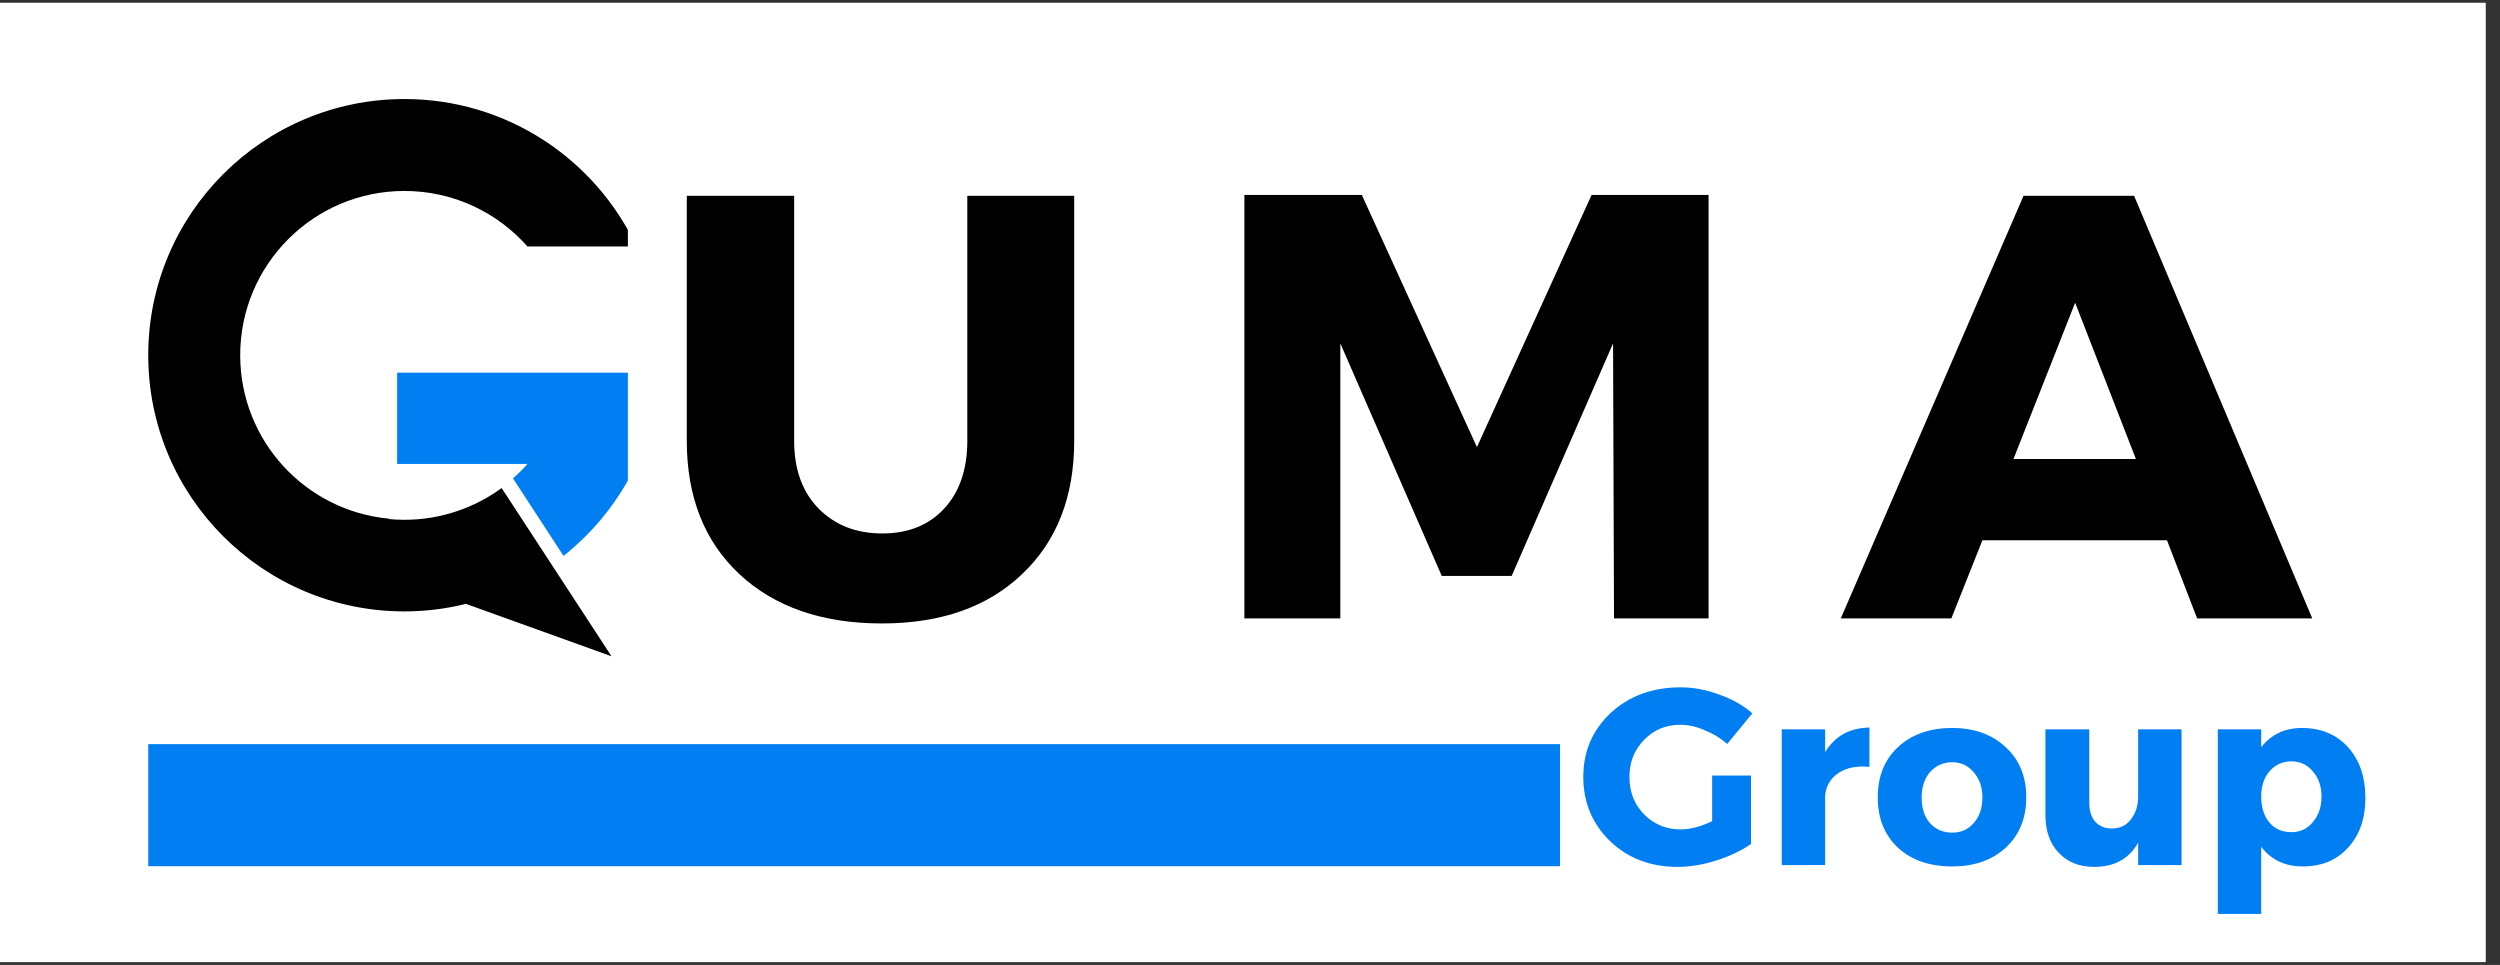
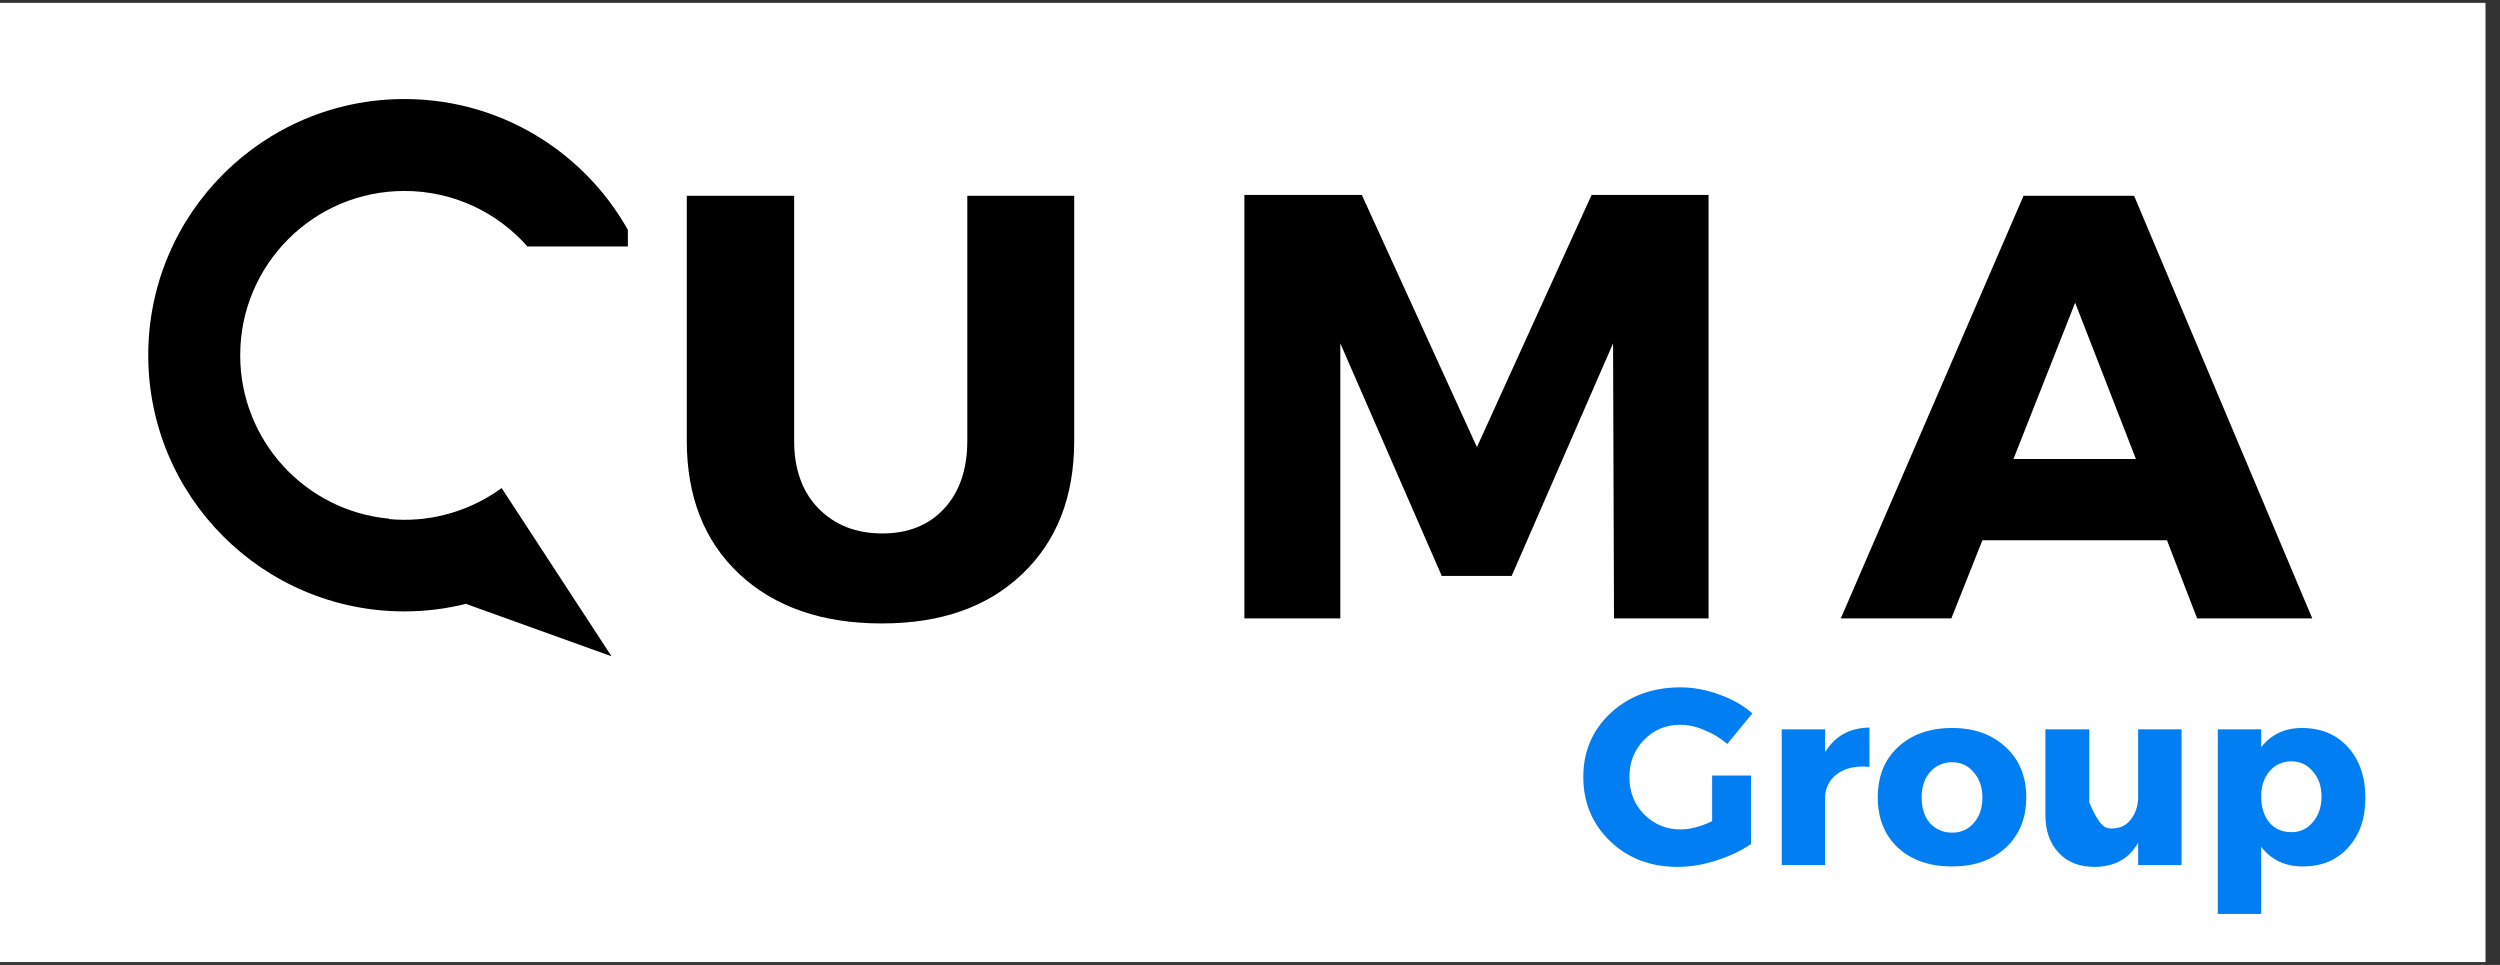
<svg xmlns="http://www.w3.org/2000/svg" width="114" zoomAndPan="magnify" viewBox="0 0 85.5 33" height="44" preserveAspectRatio="xMidYMid meet" version="1.0">
  <rect x="0" y="0" width="85.5" height="33" fill="#333333" stroke="none" />
  <defs>
    <g />
    <clipPath id="dbe6bde672">
      <path d="M 0 0.098 L 85.004 0.098 L 85.004 32.902 L 0 32.902 Z M 0 0.098 " clip-rule="nonzero" />
    </clipPath>
    <clipPath id="178842d06c">
      <path d="M 5.07 3.375 L 21.473 3.375 L 21.473 22.762 L 5.07 22.762 Z M 5.07 3.375 " clip-rule="nonzero" />
    </clipPath>
    <clipPath id="e1b2813dcd">
-       <path d="M 13 12 L 21.473 12 L 21.473 20 L 13 20 Z M 13 12 " clip-rule="nonzero" />
-     </clipPath>
+       </clipPath>
    <clipPath id="f51f423969">
-       <path d="M 5.07 25.449 L 53.352 25.449 L 53.352 29.625 L 5.07 29.625 Z M 5.07 25.449 " clip-rule="nonzero" />
-     </clipPath>
+       </clipPath>
  </defs>
  <g clip-path="url(#dbe6bde672)">
-     <path fill="#ffffff" d="M 0 0.098 L 85.004 0.098 L 85.004 32.902 L 0 32.902 Z M 0 0.098 " fill-opacity="1" fill-rule="nonzero" />
    <path fill="#ffffff" d="M 0 0.098 L 85.004 0.098 L 85.004 32.902 L 0 32.902 Z M 0 0.098 " fill-opacity="1" fill-rule="nonzero" />
  </g>
  <g clip-path="url(#178842d06c)">
    <path fill="#000000" d="M 17.156 16.691 C 16.223 17.371 15.074 17.777 13.832 17.777 C 13.66 17.777 13.488 17.77 13.32 17.754 L 13.297 17.738 C 10.445 17.469 8.215 15.07 8.215 12.148 C 8.215 9.047 10.73 6.531 13.832 6.531 C 15.508 6.531 17.012 7.266 18.039 8.43 L 21.766 8.43 C 20.367 5.449 17.34 3.387 13.832 3.387 C 8.992 3.387 5.07 7.309 5.07 12.148 C 5.07 16.988 8.992 20.91 13.832 20.91 C 14.555 20.91 15.262 20.82 15.934 20.652 L 20.914 22.445 L 17.156 16.691 " fill-opacity="1" fill-rule="nonzero" />
  </g>
  <g clip-path="url(#e1b2813dcd)">
    <path fill="#007ef2" d="M 13.582 15.867 L 18.039 15.867 C 17.887 16.043 17.719 16.207 17.543 16.359 L 19.273 19.012 C 20.328 18.172 21.188 17.098 21.766 15.867 L 21.766 12.746 L 13.582 12.746 L 13.582 15.867 " fill-opacity="1" fill-rule="nonzero" />
  </g>
  <g fill="#000000" fill-opacity="1">
    <g transform="translate(22.285, 21.15)">
      <g>
        <path d="M 14.453 -14.453 L 14.453 -6.078 C 14.453 -4.16 13.859 -2.641 12.672 -1.516 C 11.492 -0.391 9.895 0.172 7.875 0.172 C 5.832 0.172 4.207 -0.391 3 -1.516 C 1.801 -2.641 1.203 -4.16 1.203 -6.078 L 1.203 -14.453 L 4.875 -14.453 L 4.875 -6.078 C 4.875 -5.109 5.148 -4.336 5.703 -3.766 C 6.266 -3.191 6.992 -2.906 7.891 -2.906 C 8.773 -2.906 9.477 -3.188 10 -3.75 C 10.531 -4.32 10.797 -5.098 10.797 -6.078 L 10.797 -14.453 Z M 14.453 -14.453 " />
      </g>
    </g>
  </g>
  <g fill="#000000" fill-opacity="1">
    <g transform="translate(41.105, 21.15)">
      <g>
        <path d="M 17.328 0 L 14.094 0 L 14.062 -9.406 L 10.594 -1.453 L 8.203 -1.453 L 4.734 -9.406 L 4.734 0 L 1.453 0 L 1.453 -14.484 L 5.469 -14.484 L 9.406 -5.859 L 13.328 -14.484 L 17.328 -14.484 Z M 17.328 0 " />
      </g>
    </g>
  </g>
  <g fill="#000000" fill-opacity="1">
    <g transform="translate(63.064, 21.15)">
      <g>
        <path d="M 11.047 -2.672 L 4.734 -2.672 L 3.672 0 L -0.109 0 L 6.141 -14.453 L 9.922 -14.453 L 16.016 0 L 12.078 0 Z M 9.984 -5.453 L 7.906 -10.797 L 5.797 -5.453 Z M 9.984 -5.453 " />
      </g>
    </g>
  </g>
  <g fill="#000000" fill-opacity="1">
    <g transform="translate(82.134, 21.15)">
      <g />
    </g>
  </g>
  <g fill="#007ef2" fill-opacity="1">
    <g transform="translate(53.946, 29.585)">
      <g>
        <path d="M 4.609 -3.062 L 5.938 -3.062 L 5.938 -0.719 C 5.602 -0.488 5.207 -0.301 4.75 -0.156 C 4.289 -0.008 3.848 0.062 3.422 0.062 C 2.504 0.062 1.738 -0.227 1.125 -0.812 C 0.508 -1.406 0.203 -2.141 0.203 -3.016 C 0.203 -3.891 0.516 -4.617 1.141 -5.203 C 1.773 -5.785 2.57 -6.078 3.531 -6.078 C 3.977 -6.078 4.422 -5.992 4.859 -5.828 C 5.305 -5.672 5.68 -5.457 5.984 -5.188 L 5.125 -4.141 C 4.906 -4.336 4.648 -4.492 4.359 -4.609 C 4.078 -4.734 3.797 -4.797 3.516 -4.797 C 3.023 -4.797 2.613 -4.625 2.281 -4.281 C 1.945 -3.938 1.781 -3.516 1.781 -3.016 C 1.781 -2.504 1.945 -2.078 2.281 -1.734 C 2.625 -1.391 3.039 -1.219 3.531 -1.219 C 3.852 -1.219 4.211 -1.312 4.609 -1.5 Z M 4.609 -3.062 " />
      </g>
    </g>
  </g>
  <g fill="#007ef2" fill-opacity="1">
    <g transform="translate(60.341, 29.585)">
      <g>
        <path d="M 2.078 -4.641 L 2.078 -3.859 C 2.41 -4.41 2.914 -4.691 3.594 -4.703 L 3.594 -3.359 C 3.164 -3.398 2.816 -3.332 2.547 -3.156 C 2.273 -2.977 2.117 -2.723 2.078 -2.391 L 2.078 0 L 0.594 0 L 0.594 -4.641 Z M 2.078 -4.641 " />
      </g>
    </g>
  </g>
  <g fill="#007ef2" fill-opacity="1">
    <g transform="translate(64.017, 29.585)">
      <g>
        <path d="M 2.75 -4.688 C 3.5 -4.688 4.109 -4.469 4.578 -4.031 C 5.047 -3.602 5.281 -3.031 5.281 -2.312 C 5.281 -1.602 5.047 -1.031 4.578 -0.594 C 4.109 -0.164 3.5 0.047 2.75 0.047 C 1.977 0.047 1.359 -0.164 0.891 -0.594 C 0.43 -1.031 0.203 -1.602 0.203 -2.312 C 0.203 -3.031 0.43 -3.602 0.891 -4.031 C 1.359 -4.469 1.977 -4.688 2.75 -4.688 Z M 2.75 -3.516 C 2.438 -3.516 2.18 -3.398 1.984 -3.172 C 1.797 -2.953 1.703 -2.664 1.703 -2.312 C 1.703 -1.945 1.797 -1.656 1.984 -1.438 C 2.18 -1.219 2.438 -1.109 2.75 -1.109 C 3.051 -1.109 3.297 -1.219 3.484 -1.438 C 3.68 -1.656 3.781 -1.945 3.781 -2.312 C 3.781 -2.664 3.68 -2.953 3.484 -3.172 C 3.297 -3.398 3.051 -3.516 2.75 -3.516 Z M 2.75 -3.516 " />
      </g>
    </g>
  </g>
  <g fill="#007ef2" fill-opacity="1">
    <g transform="translate(69.5, 29.585)">
      <g>
-         <path d="M 5.109 -4.641 L 5.109 0 L 3.625 0 L 3.625 -0.766 C 3.312 -0.211 2.812 0.062 2.125 0.062 C 1.613 0.062 1.207 -0.098 0.906 -0.422 C 0.602 -0.742 0.453 -1.176 0.453 -1.719 L 0.453 -4.641 L 1.953 -4.641 L 1.953 -2.141 C 1.953 -1.859 2.02 -1.641 2.156 -1.484 C 2.301 -1.328 2.488 -1.25 2.719 -1.25 C 3 -1.25 3.219 -1.352 3.375 -1.562 C 3.539 -1.77 3.625 -2.031 3.625 -2.344 L 3.625 -4.641 Z M 5.109 -4.641 " />
+         <path d="M 5.109 -4.641 L 5.109 0 L 3.625 0 L 3.625 -0.766 C 3.312 -0.211 2.812 0.062 2.125 0.062 C 1.613 0.062 1.207 -0.098 0.906 -0.422 C 0.602 -0.742 0.453 -1.176 0.453 -1.719 L 0.453 -4.641 L 1.953 -4.641 L 1.953 -2.141 C 2.301 -1.328 2.488 -1.25 2.719 -1.25 C 3 -1.25 3.219 -1.352 3.375 -1.562 C 3.539 -1.77 3.625 -2.031 3.625 -2.344 L 3.625 -4.641 Z M 5.109 -4.641 " />
      </g>
    </g>
  </g>
  <g fill="#007ef2" fill-opacity="1">
    <g transform="translate(75.208, 29.585)">
      <g>
        <path d="M 3.516 -4.688 C 4.172 -4.688 4.695 -4.469 5.094 -4.031 C 5.488 -3.594 5.688 -3.016 5.688 -2.297 C 5.688 -1.586 5.488 -1.02 5.094 -0.594 C 4.707 -0.164 4.191 0.047 3.547 0.047 C 2.941 0.047 2.469 -0.176 2.125 -0.625 L 2.125 1.672 L 0.641 1.672 L 0.641 -4.641 L 2.125 -4.641 L 2.125 -4.031 C 2.469 -4.469 2.93 -4.688 3.516 -4.688 Z M 3.156 -1.125 C 3.457 -1.125 3.703 -1.238 3.891 -1.469 C 4.086 -1.695 4.188 -1.988 4.188 -2.344 C 4.188 -2.695 4.086 -2.984 3.891 -3.203 C 3.703 -3.43 3.457 -3.547 3.156 -3.547 C 2.852 -3.547 2.602 -3.43 2.406 -3.203 C 2.219 -2.984 2.125 -2.695 2.125 -2.344 C 2.125 -1.977 2.219 -1.68 2.406 -1.453 C 2.594 -1.234 2.844 -1.125 3.156 -1.125 Z M 3.156 -1.125 " />
      </g>
    </g>
  </g>
  <g clip-path="url(#f51f423969)">
-     <path fill="#007ef2" d="M 5.07 25.449 L 53.352 25.449 L 53.352 29.625 L 5.07 29.625 Z M 5.07 25.449 " fill-opacity="1" fill-rule="nonzero" />
-   </g>
+     </g>
</svg>